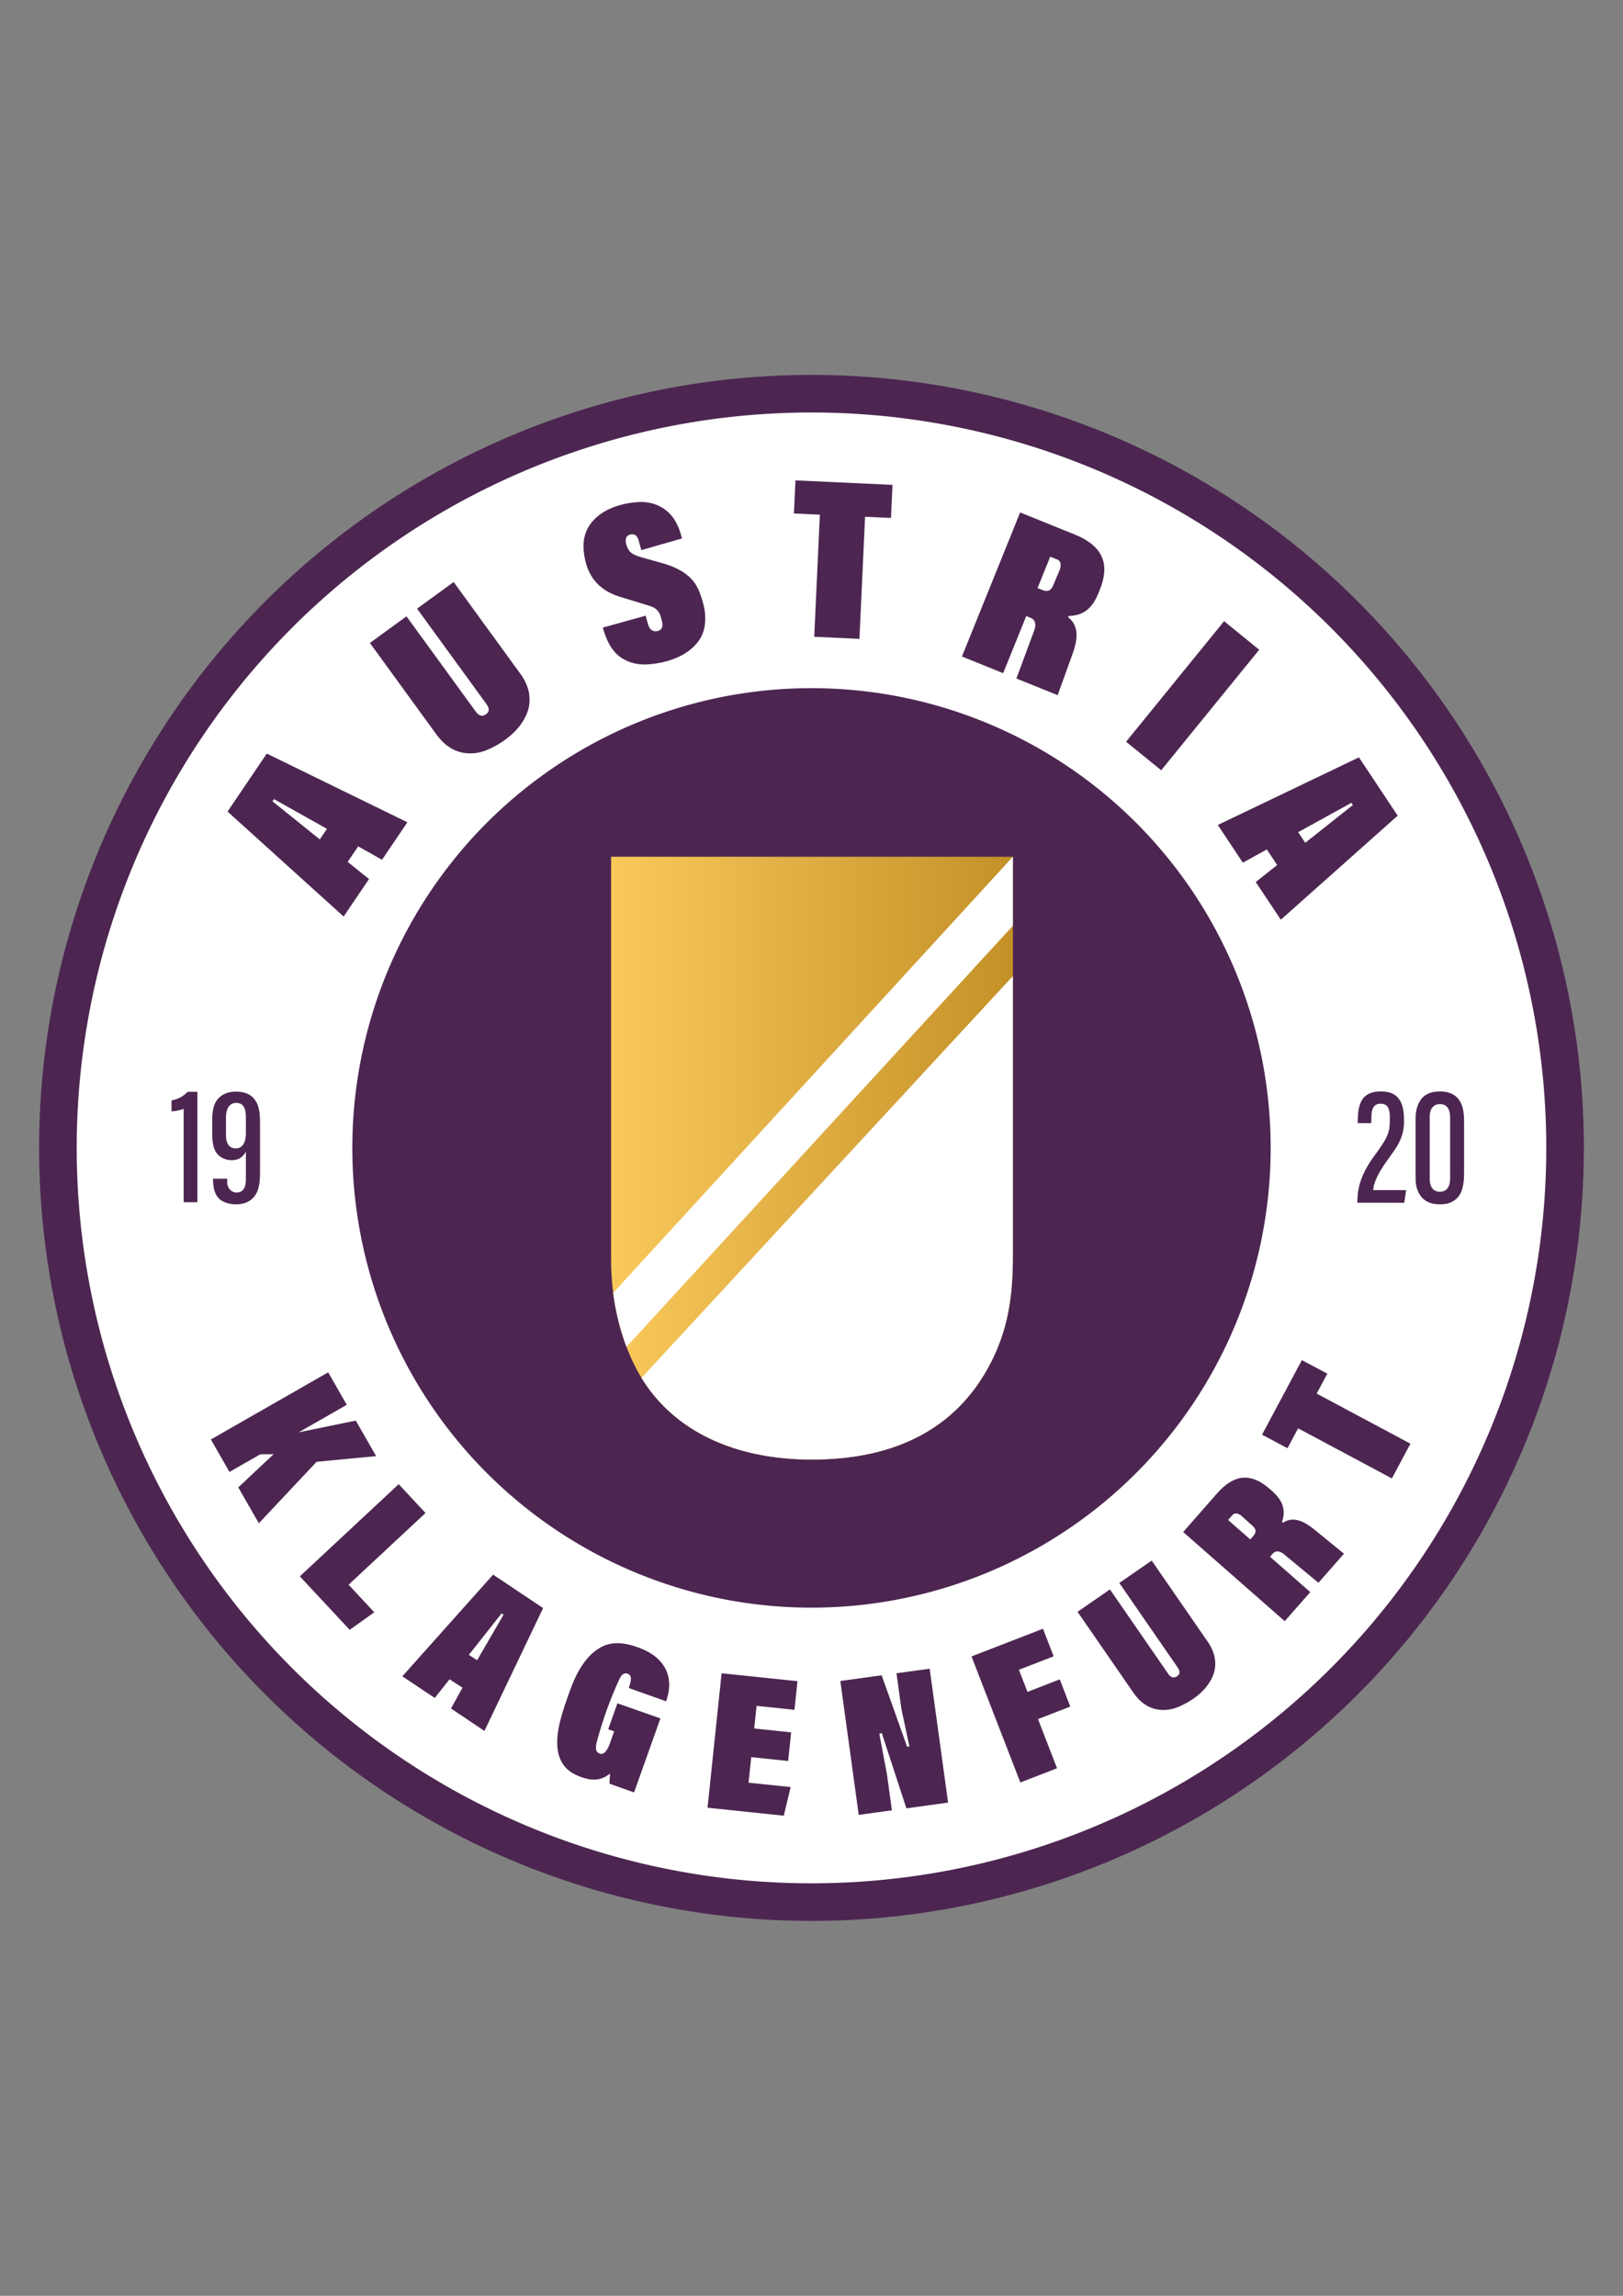
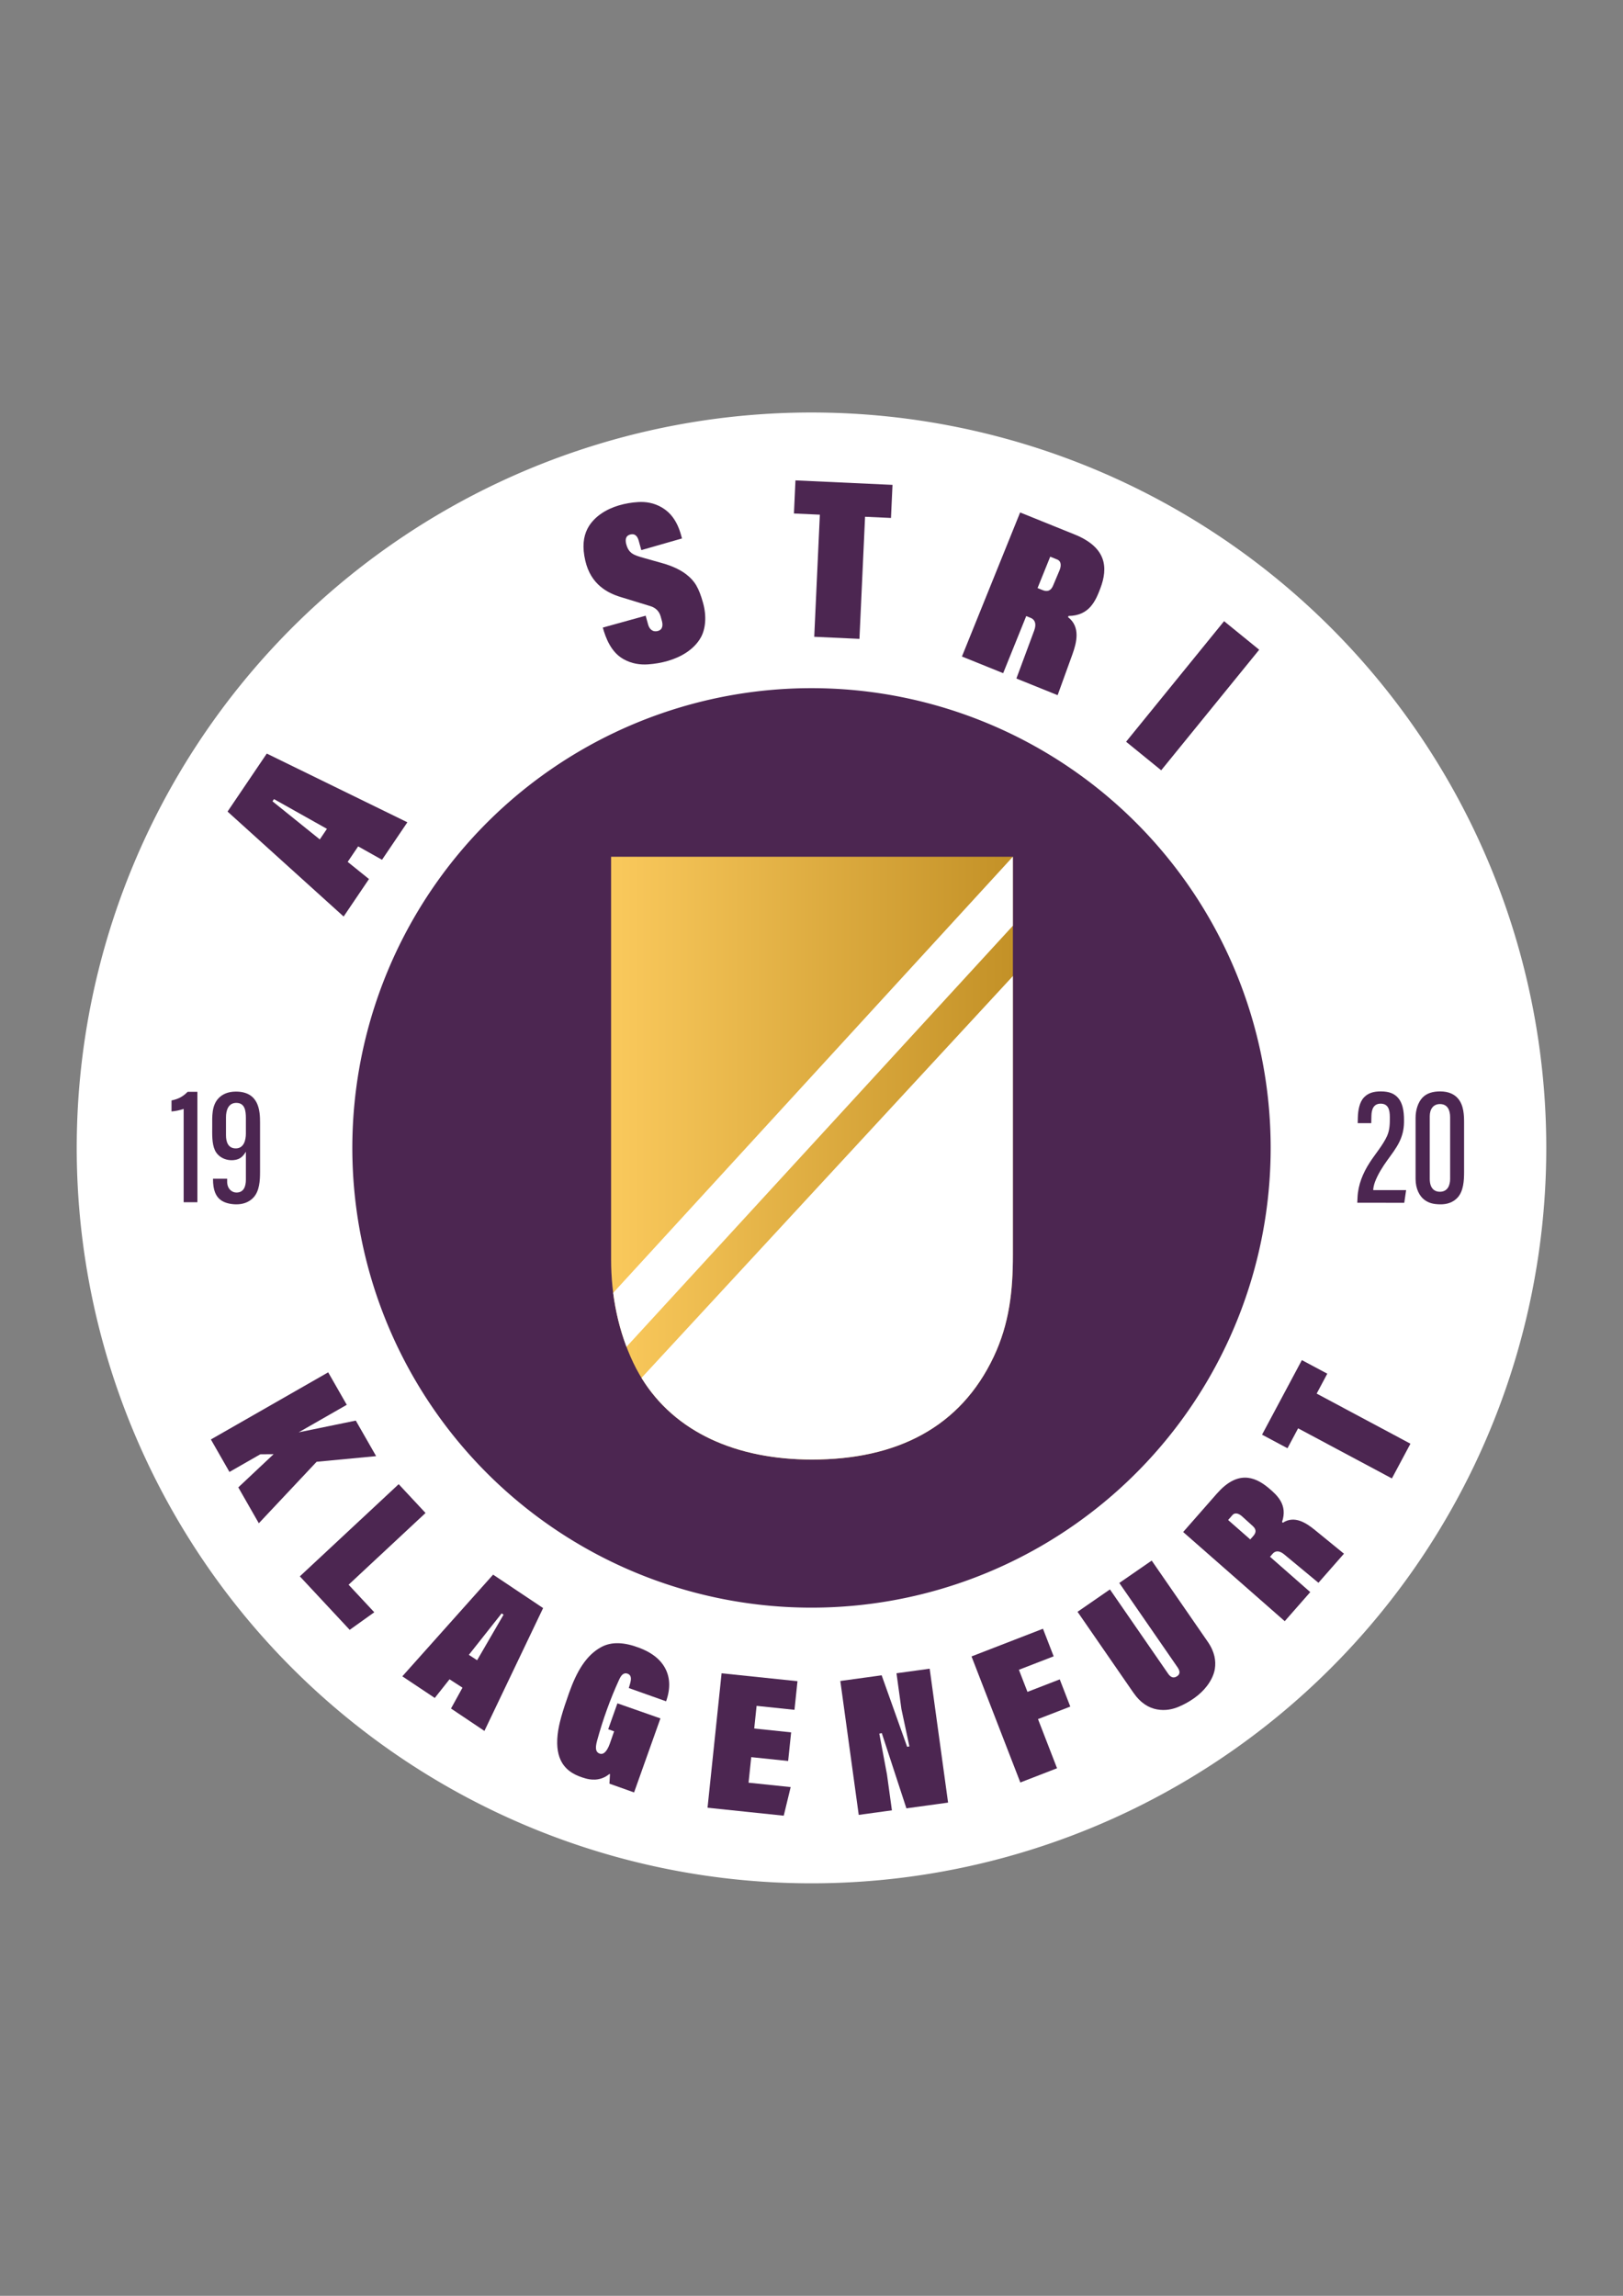
<svg xmlns="http://www.w3.org/2000/svg" viewBox="0 0 595.276 841.89" id="svg68" height="841.89" width="595.276" version="1.1">
  <rect x="0" y="0" width="595.276" height="841.89" fill="#808080" stroke="none" />
  <defs id="defs72" />
  <g id="Layer1000">
-     <path id="path2" style="fill:#4c2651;fill-rule:evenodd" d="M 297.638,137.48 A 283.283,283.465 0 0 1 580.921,420.945 283.283,283.465 0 1 1 297.638,137.48 Z" />
+     <path id="path2" style="fill:#4c2651;fill-rule:evenodd" d="M 297.638,137.48 Z" />
    <path id="path4" style="fill:#ffffff;fill-rule:evenodd" d="M 297.638,151.265 A 269.498,269.68 0 0 1 567.136,420.945 269.498,269.68 0 1 1 297.638,151.265 Z" />
    <path id="path6" style="fill:#4c2651;fill-rule:evenodd" d="M 297.638,252.353 A 168.411,168.592 0 0 1 466.048,420.945 168.411,168.592 0 1 1 297.638,252.353 Z" />
    <defs id="defs13">
      <linearGradient id="grad1">
        <stop id="stop8" stop-opacity="1" stop-color="#fac95c" offset="0%" />
        <stop id="stop10" stop-opacity="1" stop-color="#c39127" offset="100%" />
      </linearGradient>
    </defs>
    <path id="path15" style="fill:url(#grad1)" d="m 224.136,314.176 h 147.368 v 146.156 c 0,13.068 -1.297,25.023 -6.999,37.121 -12.267,26.029 -35.658,37.775 -66.685,37.775 -30.257,0 -54.284,-11.892 -65.547,-35.499 -5.555,-11.643 -8.137,-24.859 -8.137,-37.7 z" />
    <g id="Layer1001">
      <path id="path17" style="fill:#ffffff;fill-rule:evenodd" d="m 371.489,314.176 h 0.015 v 25.291 L 229.779,493.885 c -2.406,-6.344 -4.013,-13.032 -4.878,-19.783 z" />
      <path id="path19" style="fill:#ffffff;fill-rule:evenodd" d="m 371.503,357.921 v 102.411 c 0,13.068 -1.297,25.023 -6.999,37.121 -12.267,26.029 -35.658,37.775 -66.685,37.775 -27.784,0 -50.312,-10.03 -62.531,-29.947 z" />
    </g>
    <g id="Layer1002">
      <path id="path22" style="fill:#4c2651;fill-rule:evenodd" d="m 448.963,227.792 12.879,10.47 -35.942,44.208 -12.878,-10.47 z" />
      <path id="path24" style="fill:#4c2651;fill-rule:evenodd" d="m 327.349,177.801 -0.559,12.138 -9.505,-0.438 -2.063,44.777 -16.58,-0.764 2.063,-44.777 -9.508,-0.438 0.559,-12.138 z" />
-       <path id="path26" style="fill:#4c2651;fill-rule:evenodd" d="m 135.667,235.778 13.423,-9.762 25.387,34.908 c 0.935,1.285 2.195,2.15 3.842,0.952 1.647,-1.198 0.793,-2.734 -0.008,-3.835 l -25.342,-34.846 13.423,-9.762 24.46,33.634 c 3.087,4.244 3.694,8.035 3.275,11.316 -0.351,2.751 -1.736,5.355 -3.148,7.311 -1.428,1.978 -3.231,3.732 -5.228,5.239 -1.996,1.506 -4.187,2.772 -6.387,3.776 -2.601,1.188 -5.723,1.946 -9.249,1.375 -3.388,-0.549 -6.876,-2.389 -10.133,-6.867 z" />
      <path id="path28" style="fill:#4c2651;fill-rule:evenodd" d="m 83.46,297.609 14.387,-21.268 51.569,25.197 -9.3,13.748 -8.749,-4.912 -3.845,5.684 7.815,6.293 -9.3,13.748 z m 36.454,6.334 -19.425,-10.906 -0.548,0.81 17.351,13.972 z" />
-       <path id="path30" style="fill:#4c2651;fill-rule:evenodd" d="m 498.418,277.73 14.223,21.378 -42.872,38.16 -9.194,-13.819 7.863,-6.233 -3.801,-5.714 -8.787,4.845 -9.194,-13.819 z m -19.686,31.329 17.458,-13.838 -0.542,-0.814 -19.509,10.756 z" />
      <path id="path32" style="fill:#4c2651;fill-rule:evenodd" d="m 374.161,187.921 19.97,8.069 c 11.796,4.766 12.308,12.2 9.46,19.741 -1.783,4.72 -4.126,10.06 -11.681,10.144 l -0.182,0.43 c 4.635,3.569 3.18,9.311 1.575,13.74 l -5.393,14.882 -15.123,-6.11 6.537,-17.606 c 0.894,-2.408 0.292,-3.991 -1.302,-4.635 l -1.623,-0.656 -8.46,20.938 -15.123,-6.11 z m 12.058,26.886 2.374,-5.635 c 0.565,-1.341 0.88,-3.304 -0.873,-4.013 l -2.522,-1.019 -4.651,11.511 1.847,0.746 c 1.517,0.613 2.953,0.475 3.824,-1.592 z" />
      <path id="path34" style="fill:#4c2651;fill-rule:evenodd" d="m 236.815,225.782 0.912,3.295 c 0.424,1.531 1.616,2.845 3.579,2.302 1.963,-0.543 1.802,-2.459 1.439,-3.77 l -0.439,-1.587 c -0.613,-2.215 -2.249,-3.287 -3.748,-3.746 l -10.898,-3.337 c -4.844,-1.484 -10.944,-4.591 -12.976,-13.286 -1.194,-5.106 -0.704,-8.802 0.753,-11.703 1.222,-2.432 3.2,-4.32 5.121,-5.632 1.943,-1.327 4.153,-2.31 6.456,-2.993 2.303,-0.683 4.703,-1.073 7.025,-1.216 2.746,-0.17 5.823,0.247 8.829,2.046 2.888,1.729 5.442,4.694 6.92,10.031 l 0.351,1.267 -14.918,4.279 -0.951,-3.434 c -0.424,-1.53 -1.276,-2.791 -3.162,-2.268 -1.886,0.522 -1.755,2.297 -1.392,3.608 0.918,3.315 2.694,3.918 6.453,4.976 l 6.772,1.907 c 3.62,1.019 6.596,2.422 8.772,4.104 3.099,2.396 4.614,4.915 6.159,10.495 1.4,5.056 0.83,9.512 -0.714,12.437 -1.294,2.452 -3.367,4.367 -5.376,5.702 -2.031,1.351 -4.336,2.36 -6.734,3.07 -2.398,0.71 -4.894,1.125 -7.306,1.294 -2.853,0.199 -6.042,-0.186 -9.144,-1.959 -4.434,-2.535 -6.404,-7.554 -7.505,-11.531 z" />
    </g>
    <g id="Layer1003">
      <path id="path37" style="fill:#4c2651;fill-rule:evenodd" d="m 477.494,498.76 9.324,4.98 -3.9,7.301 34.397,18.372 -6.803,12.737 -34.397,-18.372 -3.901,7.304 -9.324,-4.98 z" />
      <path id="path39" style="fill:#4c2651;fill-rule:evenodd" d="m 395.215,591.059 11.882,-8.205 21.338,30.899 c 0.786,1.138 1.863,1.916 3.322,0.909 1.458,-1.007 0.747,-2.361 0.075,-3.336 l -21.3,-30.844 11.882,-8.205 20.559,29.771 c 2.594,3.757 3.042,7.067 2.608,9.911 -0.364,2.385 -1.624,4.621 -2.893,6.292 -1.284,1.69 -2.889,3.177 -4.658,4.445 -1.768,1.268 -3.7,2.322 -5.635,3.149 -2.287,0.978 -5.019,1.571 -8.074,1 -2.935,-0.549 -5.929,-2.224 -8.667,-6.188 z" />
      <path id="path41" style="fill:#4c2651;fill-rule:evenodd" d="m 180.859,577.432 18.341,12.258 -21.527,45.054 -12.253,-8.217 4.207,-7.649 -4.752,-3.07 -5.415,6.847 -11.895,-7.937 z m -5.861,31.385 9.697,-16.702 -0.709,-0.471 -12.023,15.201 z" />
      <path id="path43" style="fill:#4c2651;fill-rule:evenodd" d="m 433.955,561.802 12.361,-14.083 c 7.301,-8.318 13.553,-6.604 18.928,-2.1 3.364,2.82 7.077,6.277 4.976,12.506 l 0.301,0.273 c 4.261,-2.781 8.559,0.062 11.736,2.652 l 10.672,8.702 -9.361,10.664 -12.581,-10.424 c -1.721,-1.426 -3.193,-1.386 -4.18,-0.262 l -1.004,1.144 14.765,12.96 -9.361,10.664 z m 25.542,-2.182 -3.946,-3.568 c -0.939,-0.849 -2.461,-1.672 -3.546,-0.435 l -1.561,1.778 8.118,7.125 1.143,-1.303 c 0.939,-1.07 1.238,-2.289 -0.209,-3.597 z" />
      <path id="path45" style="fill:#4c2651;fill-rule:evenodd" d="m 146.228,544.261 9.847,10.561 -28.219,26.308 9.418,10.102 -9.015,6.442 -18.285,-19.613 z" />
      <path id="path47" style="fill:#4c2651;fill-rule:evenodd" d="m 374.232,653.645 13.464,-5.216 -6.984,-18.028 11.841,-4.587 -3.865,-9.977 -11.841,4.587 -3.139,-8.104 12.745,-4.937 -3.917,-10.111 -26.209,10.153 z" />
      <path id="path49" style="fill:#4c2651;fill-rule:evenodd" d="m 264.662,613.607 27.835,2.899 -1.098,10.499 -13.901,-1.454 -0.869,8.305 13.54,1.416 -1.098,10.499 -13.539,-1.416 -0.98,9.367 15.446,1.615 -2.541,10.492 -14.018,-1.466 -13.932,-1.457 z" />
      <path id="path51" style="fill:#4c2651;fill-rule:evenodd" d="m 77.346,527.861 6.815,11.909 11.313,-6.473 4.88,-0.039 -12.952,12.176 7.528,13.156 21.198,-22.545 21.824,-2.073 -7.457,-13.031 -20.941,4.3 17.629,-10.088 -6.815,-11.909 z" />
      <path id="path53" style="fill:#4c2651;fill-rule:evenodd" d="m 214.697,652.148 c 1.493,0.419 5.24,1.294 8.788,-1.593 l 0.24,0.024 -0.196,3.504 9.034,3.215 9.662,-27.148 -15.773,-5.529 -3.381,9.499 2.169,0.772 -1.569,4.505 c -1.185,3.329 -2.606,4.151 -3.851,3.622 -1.181,-0.502 -1.671,-1.631 -0.805,-4.773 2.107,-7.647 4.762,-15.099 8.073,-22.318 0.611,-1.332 1.487,-2.746 3.083,-2.178 2.203,0.784 0.843,3.733 0.451,5.264 l 13.682,4.87 c 1.643,-4.618 1.733,-9.386 -1.211,-13.536 -1.921,-2.707 -4.946,-4.683 -8.585,-6.064 -5.526,-2.098 -10.165,-2.353 -13.98,-0.294 -5.627,3.037 -9.056,9.078 -11.8,16.787 -2.403,6.751 -3.773,11.324 -4.209,15.379 -0.49,4.556 0.202,7.799 1.561,10.144 1.986,3.428 5.397,4.942 8.619,5.847 z" />
      <path id="path55" style="fill:#4c2651;fill-rule:evenodd" d="m 308.21,616.427 15.158,-2.084 9.349,26.219 0.827,-0.15 -2.928,-13.695 -1.804,-13.122 12.171,-1.673 6.751,49.105 -15.288,2.102 -9.024,-27.58 -0.913,0.174 2.819,15.015 1.804,13.122 -12.171,1.673 z" />
    </g>
    <g id="Layer1004">
      <path id="path58" style="fill:#4c2651;fill-rule:evenodd" d="M 72.401,440.873 H 67.359 V 406.645 c -1.484,0.502 -2.967,0.812 -4.451,0.93 V 403.54 c 2.639,-0.529 4.269,-1.501 5.911,-3.159 h 3.583 z" />
      <path id="path60" style="fill:#4c2651;fill-rule:evenodd" d="m 86.43,441.637 c -1.983,-0.054 -3.998,-0.503 -5.446,-1.557 -1.748,-1.272 -2.883,-3.494 -2.861,-7.827 l 5.192,-8e-4 v 1.303 c 0.119,2.544 1.821,3.757 3.417,3.757 2.674,0 3.453,-2.239 3.453,-4.712 v -10.245 c -0.934,1.444 -1.929,2.859 -4.54,3.07 -3.226,0.261 -5.793,-1.402 -6.817,-3.624 -1.16,-2.519 -0.992,-5.851 -0.992,-8.889 0,-3.424 -0.246,-7.422 2.272,-10.129 1.326,-1.425 3.364,-2.484 6.401,-2.484 8.608,0 8.868,7.234 8.868,11.378 0,6.844 0,11.247 0,18.09 0,3.137 -0.192,6.973 -2.405,9.363 -1.624,1.754 -3.935,2.575 -6.541,2.505 z m 3.755,-25.925 v -5.646 c 0,-2.628 -0.302,-5.63 -3.518,-5.63 -2.963,0 -3.783,2.807 -3.783,5.273 v 6.56 c 0,2.475 0.77,4.875 3.639,4.853 2.953,-0.023 3.661,-3.088 3.661,-5.409 z" />
      <path id="path62" style="fill:#4c2651;fill-rule:evenodd" d="m 528.115,441.637 c -2.341,-0.052 -4.066,-0.428 -5.733,-1.701 -1.701,-1.299 -3.18,-3.931 -3.18,-7.59 v -22.485 c 0,-2.78 0.894,-5.669 2.56,-7.391 1.564,-1.618 3.83,-2.24 6.432,-2.24 3.228,0 5.272,1.099 6.566,2.602 2.156,2.504 2.23,6.258 2.23,8.848 0,6.844 0,11.247 0,18.09 0,3.137 -0.194,7.022 -2.405,9.41 -1.622,1.752 -3.864,2.515 -6.469,2.457 z m -3.717,-9.314 c 0,3.302 1.582,4.739 3.804,4.702 2.671,-0.045 3.668,-2.239 3.668,-4.712 v -22.606 c 0,-2.628 -0.948,-4.841 -3.733,-4.841 -2.532,0 -3.739,1.982 -3.739,4.443 z" />
      <path id="path64" style="fill:#4c2651;fill-rule:evenodd" d="m 497.817,441.063 0.088,-1.937 c 0.214,-4.723 1.98,-8.977 4.538,-12.918 2.001,-3.083 4.821,-6.342 6.301,-9.637 1.012,-2.254 1.025,-4.639 1.013,-7.006 -0.014,-2.626 -0.589,-4.841 -3.374,-4.841 -2.532,0 -3.325,1.987 -3.38,4.443 l -0.06,2.706 h -4.968 l 0.048,-2.011 c 0.066,-2.779 0.609,-5.743 2.272,-7.463 1.562,-1.615 3.543,-2.168 6.144,-2.168 3.228,0 5.06,0.887 6.351,2.386 2.154,2.501 2.201,6.477 2.158,9.063 -0.045,2.672 -0.671,4.97 -1.702,7.076 -1.168,2.387 -2.838,4.529 -4.396,6.691 -1.759,2.44 -3.555,5.296 -4.557,8.017 -0.369,1.001 -0.639,2.227 -0.63,2.955 l 12.066,0.003 -0.68,4.65 z" />
    </g>
  </g>
</svg>